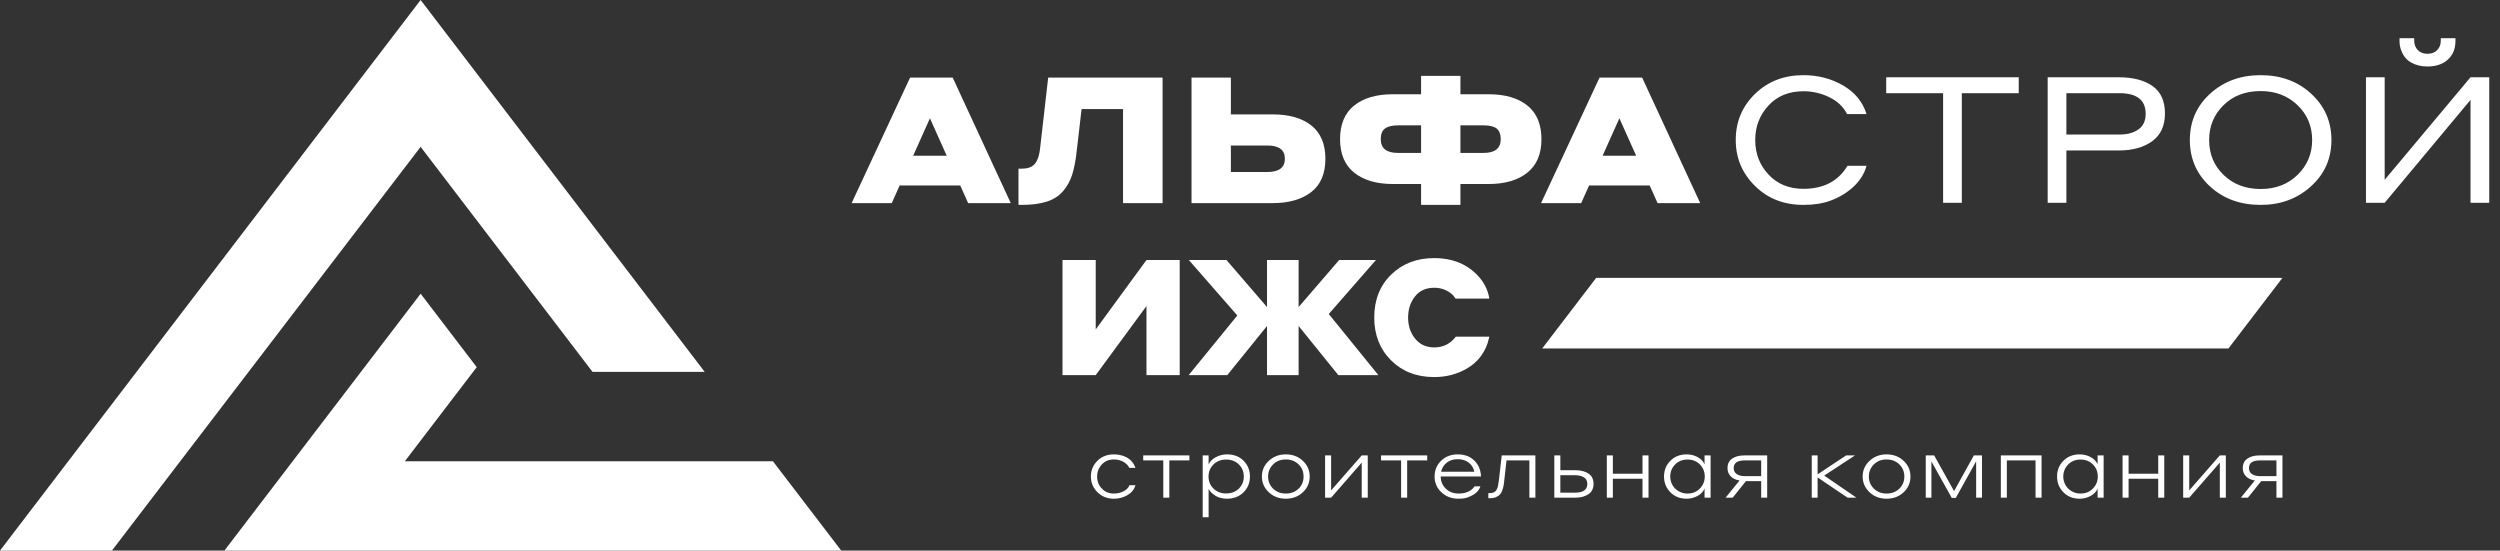
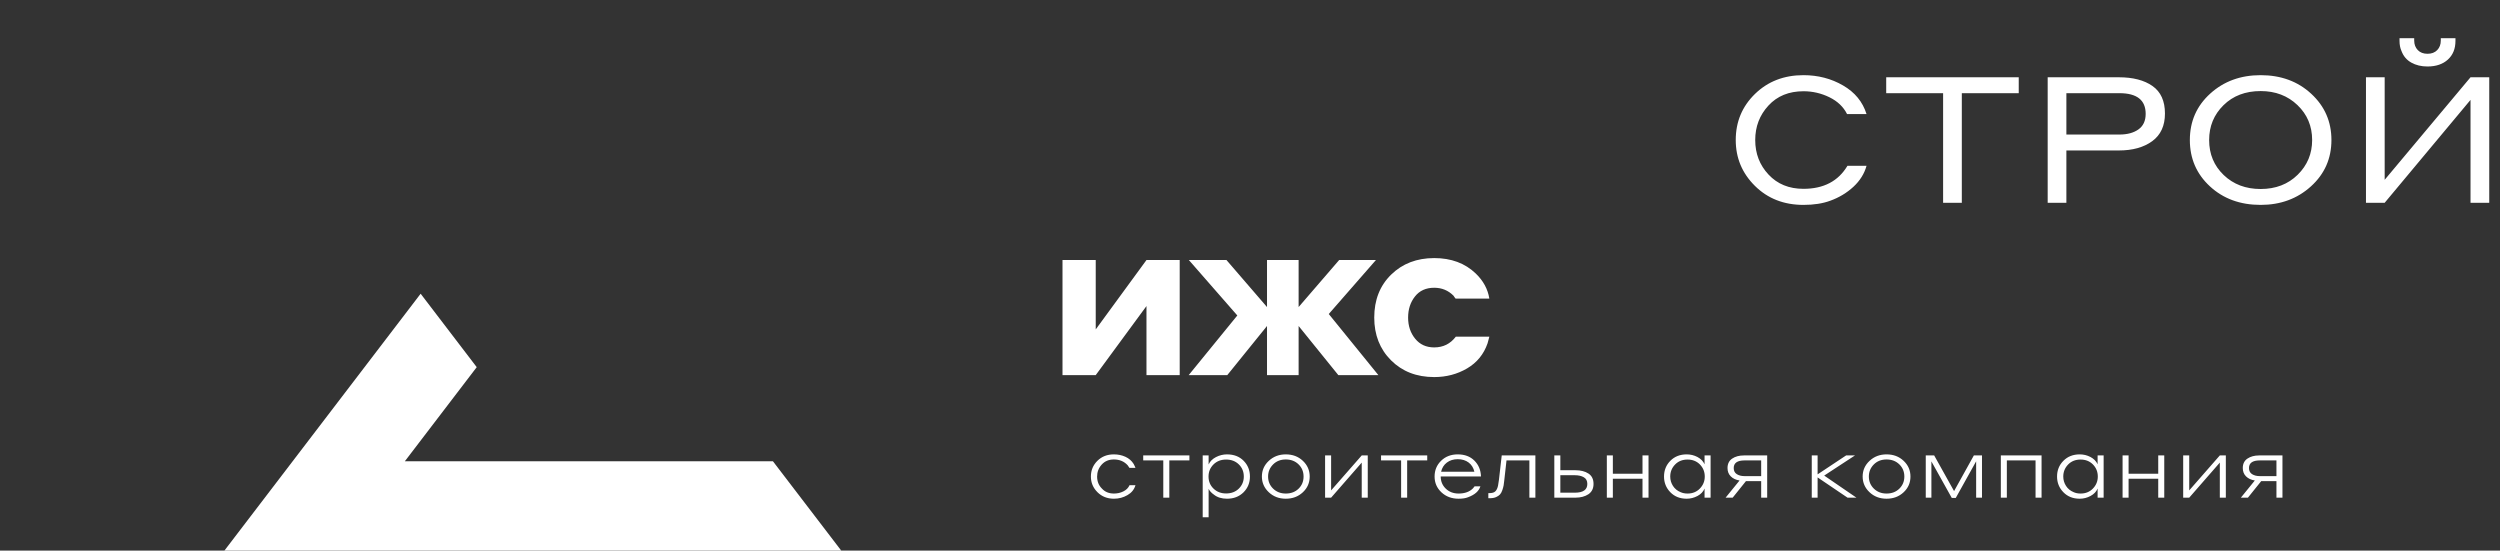
<svg xmlns="http://www.w3.org/2000/svg" width="168" height="37" viewBox="0 0 168 37" fill="none">
  <rect x="0" y="0" width="168" height="37" fill="#333333" stroke="none" />
-   <path fill-rule="evenodd" clip-rule="evenodd" d="M107.265 18.671L103.637 23.415C119.485 23.415 133.906 23.415 149.754 23.415L153.381 18.671C137.534 18.671 123.112 18.671 107.265 18.671Z" fill="white" />
  <path fill-rule="evenodd" clip-rule="evenodd" d="M27.206 30.996H51.94L56.531 37C42.714 37 28.897 37 15.081 37H15.08C19.476 31.246 23.872 25.492 28.267 19.738L32.036 24.673C30.426 26.78 28.816 28.888 27.206 30.996Z" fill="white" />
-   <path fill-rule="evenodd" clip-rule="evenodd" d="M28.266 9.868L39.818 24.99V24.991H47.356V24.99L28.266 0L0 37H7.521C14.438 27.953 21.35 18.92 28.266 9.868Z" fill="white" />
  <path d="M76.303 31.441H75.898C75.868 31.386 75.83 31.329 75.782 31.27C75.546 31.008 75.236 30.876 74.851 30.876C74.516 30.876 74.245 30.99 74.037 31.217C73.83 31.445 73.726 31.713 73.726 32.024C73.726 32.35 73.833 32.619 74.047 32.83C74.249 33.054 74.518 33.166 74.857 33.166C75.084 33.166 75.296 33.119 75.49 33.022C75.685 32.926 75.823 32.787 75.904 32.607H76.303C76.222 32.89 76.043 33.112 75.766 33.272C75.49 33.433 75.187 33.514 74.857 33.514C74.411 33.514 74.042 33.368 73.748 33.075C73.455 32.783 73.308 32.432 73.308 32.024C73.308 31.608 73.454 31.256 73.745 30.967C74.036 30.678 74.405 30.534 74.851 30.534C75.133 30.534 75.392 30.588 75.628 30.696C75.864 30.804 76.049 30.964 76.181 31.176C76.245 31.298 76.285 31.386 76.303 31.441ZM78.173 33.443V30.94H76.824V30.605H79.928V30.94H78.578V33.443H78.173ZM81.219 32.849V34.762H80.821V30.605H81.219V31.211C81.313 31.004 81.478 30.838 81.714 30.716C81.95 30.595 82.196 30.534 82.453 30.534C82.916 30.534 83.289 30.677 83.571 30.964C83.854 31.251 83.996 31.604 83.996 32.024C83.996 32.448 83.85 32.802 83.562 33.087C83.273 33.372 82.903 33.514 82.453 33.514C82.097 33.514 81.806 33.423 81.579 33.243C81.408 33.125 81.288 32.994 81.219 32.849ZM81.213 32.024C81.213 32.346 81.324 32.616 81.547 32.833C81.77 33.051 82.053 33.16 82.395 33.16C82.746 33.16 83.033 33.05 83.254 32.83C83.473 32.611 83.584 32.342 83.584 32.024C83.584 31.698 83.472 31.426 83.249 31.208C83.027 30.991 82.742 30.882 82.395 30.882C82.048 30.882 81.765 30.993 81.544 31.214C81.323 31.436 81.213 31.706 81.213 32.024ZM86.405 30.534C86.864 30.534 87.246 30.678 87.552 30.967C87.859 31.256 88.012 31.608 88.012 32.024C88.012 32.444 87.858 32.797 87.549 33.084C87.241 33.371 86.86 33.514 86.405 33.514C85.951 33.514 85.57 33.369 85.262 33.078C84.953 32.787 84.799 32.436 84.799 32.024C84.799 31.608 84.954 31.256 85.265 30.967C85.575 30.678 85.955 30.534 86.405 30.534ZM86.405 33.166C86.757 33.166 87.044 33.056 87.267 32.837C87.49 32.617 87.6 32.346 87.6 32.024C87.6 31.698 87.489 31.425 87.263 31.205C87.038 30.986 86.753 30.876 86.405 30.876C86.058 30.876 85.774 30.988 85.551 31.211C85.328 31.435 85.216 31.706 85.216 32.024C85.216 32.346 85.329 32.617 85.554 32.837C85.779 33.056 86.062 33.166 86.405 33.166ZM89.046 33.443V30.605H89.451V32.954L91.508 30.605H91.913V33.443H91.508V31.087L89.451 33.443H89.046ZM94.155 33.443V30.94H92.806V30.605H95.91V30.94H94.561V33.443H94.155ZM97.96 30.534C98.427 30.534 98.801 30.675 99.081 30.955C99.362 31.236 99.508 31.59 99.522 32.018H96.816V32.024C96.816 32.346 96.93 32.617 97.156 32.837C97.383 33.056 97.671 33.166 98.018 33.166C98.434 33.166 98.757 33.048 98.988 32.813C99.04 32.75 99.074 32.707 99.091 32.683H99.483C99.38 33.006 99.104 33.249 98.654 33.414C98.491 33.481 98.279 33.514 98.018 33.514C97.555 33.514 97.171 33.371 96.864 33.084C96.558 32.797 96.404 32.444 96.404 32.024C96.404 31.599 96.552 31.246 96.845 30.961C97.138 30.676 97.51 30.534 97.96 30.534ZM97.96 30.858C97.673 30.858 97.43 30.933 97.23 31.084C97.031 31.236 96.901 31.441 96.842 31.7H99.078C99.019 31.437 98.889 31.232 98.693 31.082C98.495 30.933 98.251 30.858 97.96 30.858ZM100.73 32.236L100.916 30.605H103.178V33.443H102.774V30.94H101.237L101.09 32.254C101.077 32.399 101.062 32.519 101.045 32.613C101.028 32.707 100.998 32.815 100.958 32.936C100.917 33.058 100.864 33.155 100.801 33.226C100.736 33.296 100.649 33.356 100.537 33.405C100.426 33.453 100.295 33.479 100.146 33.479H100.016V33.137H100.094C100.274 33.137 100.405 33.098 100.485 33.019C100.567 32.94 100.627 32.817 100.666 32.648C100.7 32.464 100.721 32.326 100.73 32.236ZM104.855 31.599H105.865C106.224 31.599 106.518 31.674 106.745 31.823C106.972 31.973 107.085 32.204 107.085 32.519C107.085 32.828 106.969 33.06 106.739 33.214C106.507 33.367 106.218 33.443 105.871 33.443H104.45V30.605H104.855V31.599ZM105.832 31.935H104.855V33.108H105.832C106.39 33.108 106.668 32.911 106.668 32.519C106.668 32.31 106.588 32.161 106.43 32.071C106.272 31.981 106.072 31.935 105.832 31.935ZM107.979 33.443V30.605H108.384V31.835H110.376V30.605H110.781V33.443H110.376V32.171H108.384V33.443H107.979ZM114.546 33.443V32.83C114.461 33.039 114.304 33.204 114.075 33.328C113.845 33.451 113.602 33.514 113.345 33.514C112.895 33.514 112.529 33.369 112.246 33.078C111.963 32.787 111.822 32.436 111.822 32.024C111.822 31.604 111.965 31.251 112.249 30.964C112.534 30.677 112.899 30.534 113.345 30.534C113.602 30.534 113.843 30.593 114.068 30.71C114.292 30.828 114.453 30.992 114.546 31.199V30.605H114.952V33.443H114.546ZM114.56 32.024C114.56 31.706 114.452 31.436 114.235 31.214C114.018 30.993 113.741 30.882 113.402 30.882C113.06 30.882 112.78 30.994 112.565 31.217C112.348 31.441 112.24 31.71 112.24 32.024C112.24 32.252 112.3 32.46 112.422 32.651C112.544 32.842 112.715 32.982 112.933 33.072C113.071 33.135 113.227 33.166 113.402 33.166C113.741 33.166 114.018 33.053 114.235 32.827C114.452 32.602 114.56 32.334 114.56 32.024ZM118.755 33.443H118.351V32.33H117.329L116.436 33.443H115.96L116.898 32.289C116.65 32.25 116.453 32.157 116.308 32.012C116.161 31.867 116.089 31.68 116.089 31.452C116.089 31.17 116.194 30.958 116.403 30.817C116.614 30.675 116.877 30.605 117.194 30.605H118.755V33.443ZM117.233 31.995H118.351V30.94H117.233C116.749 30.94 116.506 31.112 116.506 31.452C116.506 31.637 116.575 31.774 116.712 31.862C116.849 31.95 117.022 31.995 117.233 31.995ZM121.75 33.443V30.605H122.143V31.877L124.058 30.605H124.655L122.586 31.959L124.752 33.443H124.154L122.143 32.082V33.443H121.75ZM126.776 30.534C127.235 30.534 127.617 30.678 127.923 30.967C128.23 31.256 128.383 31.608 128.383 32.024C128.383 32.444 128.229 32.797 127.92 33.084C127.612 33.371 127.231 33.514 126.776 33.514C126.322 33.514 125.94 33.369 125.632 33.078C125.324 32.787 125.17 32.436 125.17 32.024C125.17 31.608 125.325 31.256 125.636 30.967C125.946 30.678 126.326 30.534 126.776 30.534ZM126.776 33.166C127.128 33.166 127.414 33.056 127.637 32.837C127.86 32.617 127.972 32.346 127.972 32.024C127.972 31.698 127.859 31.425 127.634 31.205C127.409 30.986 127.123 30.876 126.776 30.876C126.429 30.876 126.144 30.988 125.921 31.211C125.698 31.435 125.587 31.706 125.587 32.024C125.587 32.346 125.699 32.617 125.925 32.837C126.15 33.056 126.433 33.166 126.776 33.166ZM129.411 33.443V30.605H129.977L131.313 33.002L132.643 30.605H133.19V33.443H132.797V31L131.428 33.461H131.159L129.79 31.006V33.443H129.411ZM134.456 33.443V30.605H137.193V33.443H136.789V30.94H134.86V33.443H134.456ZM140.959 33.443V32.83C140.873 33.039 140.716 33.204 140.486 33.328C140.257 33.451 140.015 33.514 139.757 33.514C139.308 33.514 138.941 33.369 138.659 33.078C138.375 32.787 138.234 32.436 138.234 32.024C138.234 31.604 138.376 31.251 138.662 30.964C138.947 30.677 139.312 30.534 139.757 30.534C140.015 30.534 140.255 30.593 140.48 30.71C140.705 30.828 140.865 30.992 140.959 31.199V30.605H141.364V33.443H140.959ZM140.972 32.024C140.972 31.706 140.864 31.436 140.648 31.214C140.431 30.993 140.154 30.882 139.815 30.882C139.472 30.882 139.193 30.994 138.976 31.217C138.76 31.441 138.652 31.71 138.652 32.024C138.652 32.252 138.713 32.46 138.835 32.651C138.957 32.842 139.127 32.982 139.346 33.072C139.483 33.135 139.639 33.166 139.815 33.166C140.154 33.166 140.431 33.053 140.648 32.827C140.864 32.602 140.972 32.334 140.972 32.024ZM142.637 33.443V30.605H143.041V31.835H145.033V30.605H145.438V33.443H145.033V32.171H143.041V33.443H142.637ZM146.71 33.443V30.605H147.116V32.954L149.172 30.605H149.576V33.443H149.172V31.087L147.116 33.443H146.71ZM153.381 33.443H152.977V32.33H151.955L151.061 33.443H150.586L151.524 32.289C151.276 32.25 151.079 32.157 150.933 32.012C150.787 31.867 150.715 31.68 150.715 31.452C150.715 31.17 150.82 30.958 151.029 30.817C151.239 30.675 151.503 30.605 151.82 30.605H153.381V33.443ZM151.859 31.995H152.977V30.94H151.859C151.374 30.94 151.132 31.112 151.132 31.452C151.132 31.637 151.201 31.774 151.338 31.862C151.475 31.95 151.648 31.995 151.859 31.995Z" fill="white" />
-   <path d="M65.059 13.65L64.528 12.462H60.457L59.926 13.65H57.229L61.157 5.216H64.022L67.924 13.65H65.059ZM61.364 10.466H63.619L62.492 7.948L61.364 10.466ZM72.681 7.331L72.357 10.133C72.288 10.776 72.186 11.308 72.052 11.731C71.918 12.155 71.714 12.527 71.436 12.848C71.16 13.169 70.795 13.403 70.341 13.549C69.888 13.695 69.323 13.769 68.65 13.769H68.442V11.333H68.637C68.879 11.333 69.064 11.306 69.194 11.25C69.583 11.123 69.816 10.696 69.894 9.967L70.438 5.216H78.126V13.65H75.468V7.331H72.681ZM82.715 7.687H85.515C86.639 7.687 87.511 7.939 88.134 8.441C88.756 8.944 89.066 9.686 89.066 10.668C89.066 11.674 88.747 12.422 88.108 12.913C87.468 13.404 86.603 13.65 85.515 13.65H80.07V5.216H82.715V7.687ZM85.165 9.778H82.715V11.559H85.165C85.951 11.559 86.344 11.262 86.344 10.668C86.344 10.074 85.951 9.778 85.165 9.778ZM95.497 12.366H93.617C92.511 12.366 91.64 12.113 91.005 11.606C90.37 11.1 90.052 10.347 90.052 9.35C90.052 8.352 90.368 7.6 90.999 7.093C91.629 6.586 92.498 6.333 93.604 6.333H95.497V5.098H98.141V6.333H100.034C101.139 6.333 102.008 6.586 102.64 7.093C103.271 7.6 103.585 8.352 103.585 9.35C103.585 10.347 103.268 11.1 102.632 11.606C101.997 12.113 101.127 12.366 100.02 12.366H98.141V13.769H95.497V12.366ZM95.497 10.277V8.424H93.941C93.56 8.424 93.273 8.492 93.079 8.631C92.885 8.769 92.787 9.009 92.787 9.35C92.787 9.967 93.171 10.277 93.941 10.277H95.497ZM99.697 8.424H98.141V10.277H99.697C100.466 10.277 100.85 9.967 100.85 9.35C100.85 9.033 100.759 8.796 100.578 8.637C100.388 8.494 100.094 8.424 99.697 8.424ZM111.389 13.65L110.858 12.462H106.788L106.256 13.65H103.56L107.488 5.216H110.353L114.254 13.65H111.389ZM107.695 10.466H109.95L108.822 7.948L107.695 10.466Z" fill="white" />
-   <path d="M121.192 13.769C119.878 13.769 118.791 13.344 117.931 12.492C117.071 11.641 116.642 10.614 116.642 9.41C116.642 8.182 117.074 7.149 117.938 6.309C118.802 5.47 119.887 5.051 121.192 5.051C122.169 5.051 123.055 5.28 123.849 5.74C124.644 6.198 125.172 6.841 125.431 7.664H124.121C123.879 7.18 123.484 6.804 122.936 6.535C122.386 6.266 121.806 6.132 121.192 6.132C120.216 6.132 119.43 6.452 118.839 7.094C118.247 7.735 117.951 8.507 117.951 9.41C117.951 10.32 118.249 11.095 118.846 11.732C119.442 12.37 120.224 12.689 121.192 12.689C122.549 12.689 123.534 12.173 124.147 11.144H125.431C125.284 11.674 124.99 12.144 124.55 12.552C124.109 12.96 123.594 13.27 123.006 13.484C122.497 13.675 121.892 13.769 121.192 13.769ZM126.753 6.262V5.193H135.659V6.262H131.834V13.627H130.577V6.262H126.753ZM137.604 13.627V5.193H142.387C143.338 5.193 144.092 5.389 144.65 5.781C145.206 6.173 145.485 6.789 145.485 7.628C145.485 8.451 145.2 9.071 144.629 9.487C144.059 9.903 143.312 10.111 142.387 10.111H138.861V13.627H137.604ZM142.426 6.262H138.861V9.041H142.426C142.953 9.041 143.378 8.927 143.703 8.697C144.026 8.468 144.189 8.119 144.189 7.652C144.189 6.726 143.601 6.262 142.426 6.262ZM151.915 13.769C150.541 13.769 149.405 13.354 148.506 12.522C147.606 11.691 147.158 10.653 147.158 9.41C147.158 8.159 147.613 7.12 148.525 6.292C149.437 5.464 150.567 5.051 151.915 5.051C153.28 5.051 154.415 5.468 155.317 6.304C156.221 7.139 156.672 8.174 156.672 9.41C156.672 10.653 156.215 11.691 155.298 12.522C154.382 13.354 153.255 13.769 151.915 13.769ZM151.915 12.701C152.926 12.701 153.756 12.381 154.404 11.744C155.052 11.107 155.376 10.329 155.376 9.41C155.376 8.476 155.048 7.693 154.391 7.064C153.734 6.434 152.909 6.12 151.915 6.12C150.895 6.12 150.063 6.436 149.419 7.07C148.776 7.703 148.454 8.484 148.454 9.41C148.454 10.352 148.78 11.136 149.432 11.762C150.085 12.387 150.912 12.701 151.915 12.701ZM158.993 13.627V5.193H160.25V12.083L166.019 5.193H167.277V13.627H166.019V6.713L160.25 13.627H158.993ZM162.473 3.364C162.633 3.53 162.851 3.614 163.128 3.614C163.405 3.614 163.623 3.53 163.783 3.364C163.943 3.197 164.022 2.983 164.022 2.722V2.568H165.007V2.747C165.007 3.277 164.837 3.696 164.495 4.006C164.155 4.314 163.699 4.468 163.128 4.468C162.713 4.468 162.35 4.382 162.04 4.207C161.728 4.033 161.507 3.772 161.378 3.423C161.292 3.233 161.248 3.008 161.248 2.747V2.568H162.234V2.722C162.234 2.983 162.314 3.197 162.473 3.364Z" fill="white" />
+   <path d="M121.192 13.769C119.878 13.769 118.791 13.344 117.931 12.492C117.071 11.641 116.642 10.614 116.642 9.41C116.642 8.182 117.074 7.149 117.938 6.309C118.802 5.47 119.887 5.051 121.192 5.051C122.169 5.051 123.055 5.28 123.849 5.74C124.644 6.198 125.172 6.841 125.431 7.664H124.121C123.879 7.18 123.484 6.804 122.936 6.535C122.386 6.266 121.806 6.132 121.192 6.132C120.216 6.132 119.43 6.452 118.839 7.094C118.247 7.735 117.951 8.507 117.951 9.41C117.951 10.32 118.249 11.095 118.846 11.732C119.442 12.37 120.224 12.689 121.192 12.689C122.549 12.689 123.534 12.173 124.147 11.144H125.431C125.284 11.674 124.99 12.144 124.55 12.552C124.109 12.96 123.594 13.27 123.006 13.484C122.497 13.675 121.892 13.769 121.192 13.769ZM126.753 6.262V5.193H135.659V6.262H131.834V13.627H130.577V6.262H126.753M137.604 13.627V5.193H142.387C143.338 5.193 144.092 5.389 144.65 5.781C145.206 6.173 145.485 6.789 145.485 7.628C145.485 8.451 145.2 9.071 144.629 9.487C144.059 9.903 143.312 10.111 142.387 10.111H138.861V13.627H137.604ZM142.426 6.262H138.861V9.041H142.426C142.953 9.041 143.378 8.927 143.703 8.697C144.026 8.468 144.189 8.119 144.189 7.652C144.189 6.726 143.601 6.262 142.426 6.262ZM151.915 13.769C150.541 13.769 149.405 13.354 148.506 12.522C147.606 11.691 147.158 10.653 147.158 9.41C147.158 8.159 147.613 7.12 148.525 6.292C149.437 5.464 150.567 5.051 151.915 5.051C153.28 5.051 154.415 5.468 155.317 6.304C156.221 7.139 156.672 8.174 156.672 9.41C156.672 10.653 156.215 11.691 155.298 12.522C154.382 13.354 153.255 13.769 151.915 13.769ZM151.915 12.701C152.926 12.701 153.756 12.381 154.404 11.744C155.052 11.107 155.376 10.329 155.376 9.41C155.376 8.476 155.048 7.693 154.391 7.064C153.734 6.434 152.909 6.12 151.915 6.12C150.895 6.12 150.063 6.436 149.419 7.07C148.776 7.703 148.454 8.484 148.454 9.41C148.454 10.352 148.78 11.136 149.432 11.762C150.085 12.387 150.912 12.701 151.915 12.701ZM158.993 13.627V5.193H160.25V12.083L166.019 5.193H167.277V13.627H166.019V6.713L160.25 13.627H158.993ZM162.473 3.364C162.633 3.53 162.851 3.614 163.128 3.614C163.405 3.614 163.623 3.53 163.783 3.364C163.943 3.197 164.022 2.983 164.022 2.722V2.568H165.007V2.747C165.007 3.277 164.837 3.696 164.495 4.006C164.155 4.314 163.699 4.468 163.128 4.468C162.713 4.468 162.35 4.382 162.04 4.207C161.728 4.033 161.507 3.772 161.378 3.423C161.292 3.233 161.248 3.008 161.248 2.747V2.568H162.234V2.722C162.234 2.983 162.314 3.197 162.473 3.364Z" fill="white" />
  <path d="M71.4 25.208V17.474H73.633V22.136L77.043 17.474H79.276V25.208H77.043V20.567L73.633 25.208H71.4ZM79.88 25.208L83.148 21.2L79.891 17.474H82.419L85.143 20.633V17.474H87.267V20.633L89.991 17.474H92.463L89.293 21.101L92.627 25.208H89.936L87.267 21.907V25.208H85.143V21.907L82.473 25.208H79.88ZM96.379 25.339C95.195 25.339 94.228 24.963 93.476 24.212C92.725 23.46 92.349 22.503 92.349 21.341C92.349 20.157 92.728 19.194 93.487 18.453C94.246 17.712 95.21 17.343 96.379 17.343C97.519 17.343 98.45 17.687 99.168 18.378C99.677 18.864 99.982 19.427 100.084 20.067H97.818C97.811 20.058 97.79 20.033 97.757 19.99C97.725 19.947 97.698 19.906 97.675 19.87C97.32 19.514 96.888 19.337 96.379 19.337C95.828 19.337 95.397 19.53 95.089 19.919C94.78 20.307 94.625 20.781 94.625 21.341C94.625 21.9 94.783 22.374 95.1 22.762C95.415 23.151 95.842 23.346 96.379 23.346C96.982 23.346 97.465 23.106 97.829 22.626H100.084C100.069 22.692 100.029 22.841 99.964 23.073C99.709 23.807 99.252 24.367 98.591 24.756C97.93 25.144 97.193 25.339 96.379 25.339Z" fill="white" />
</svg>